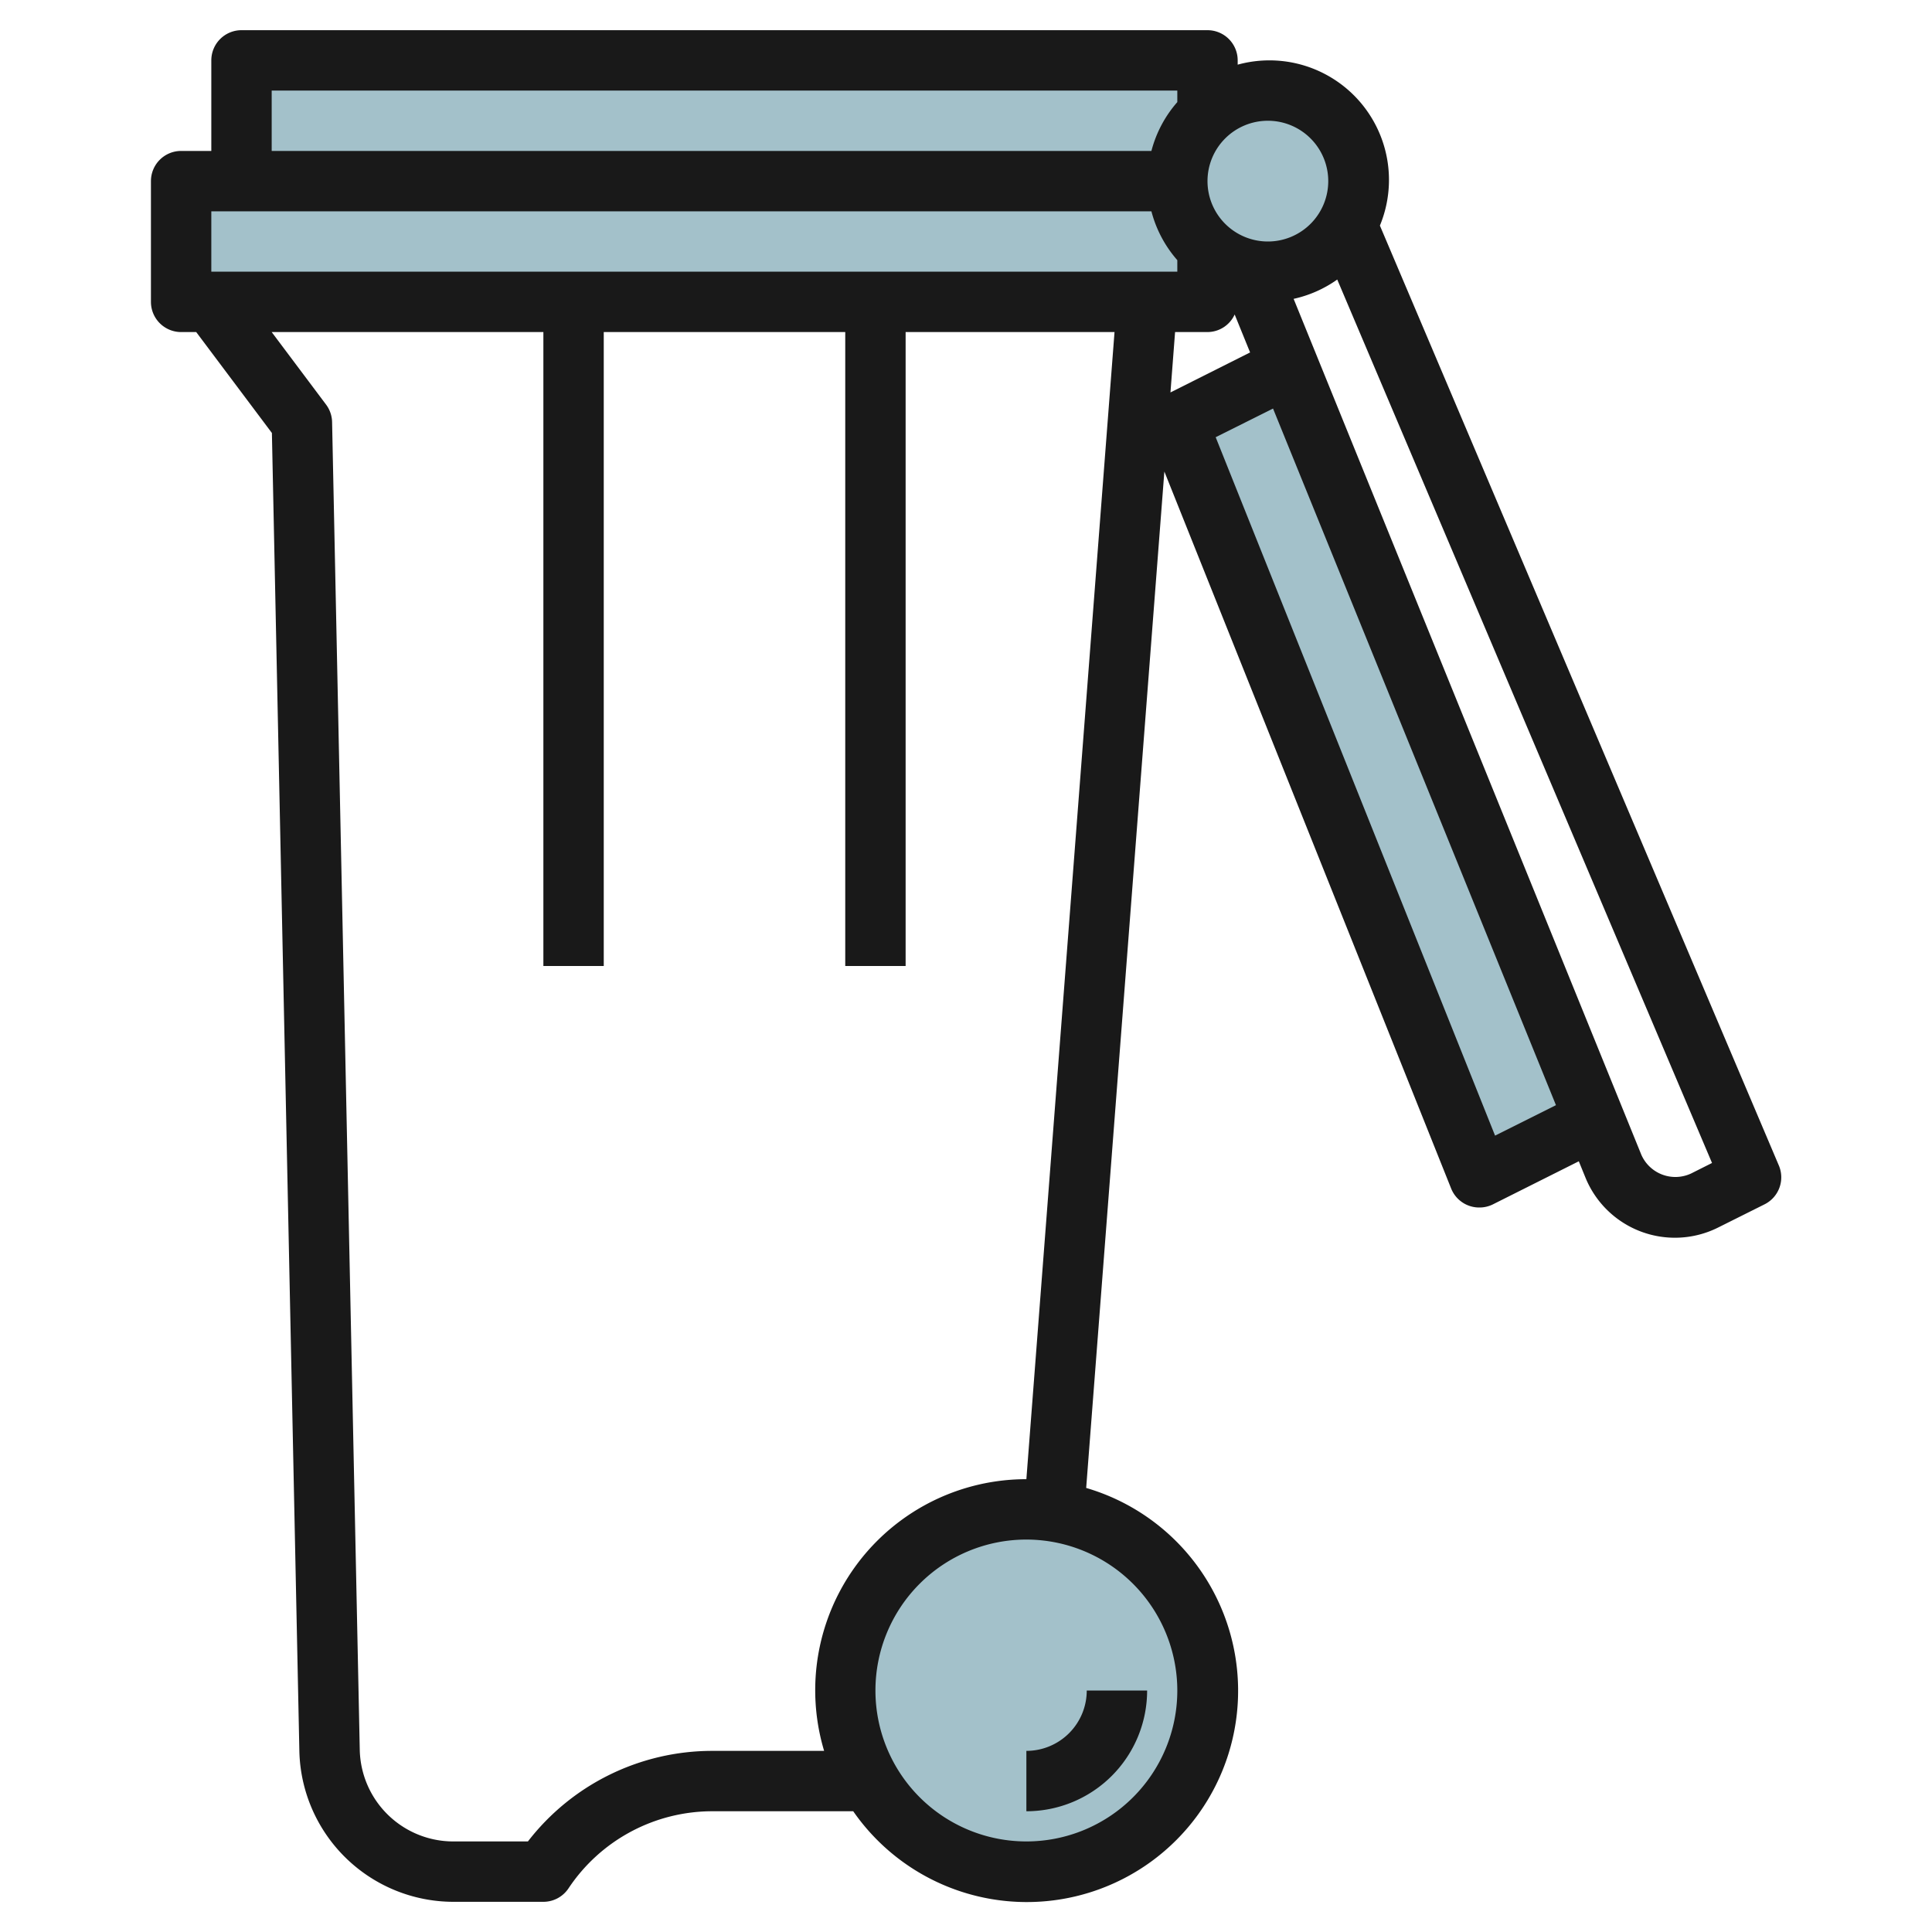
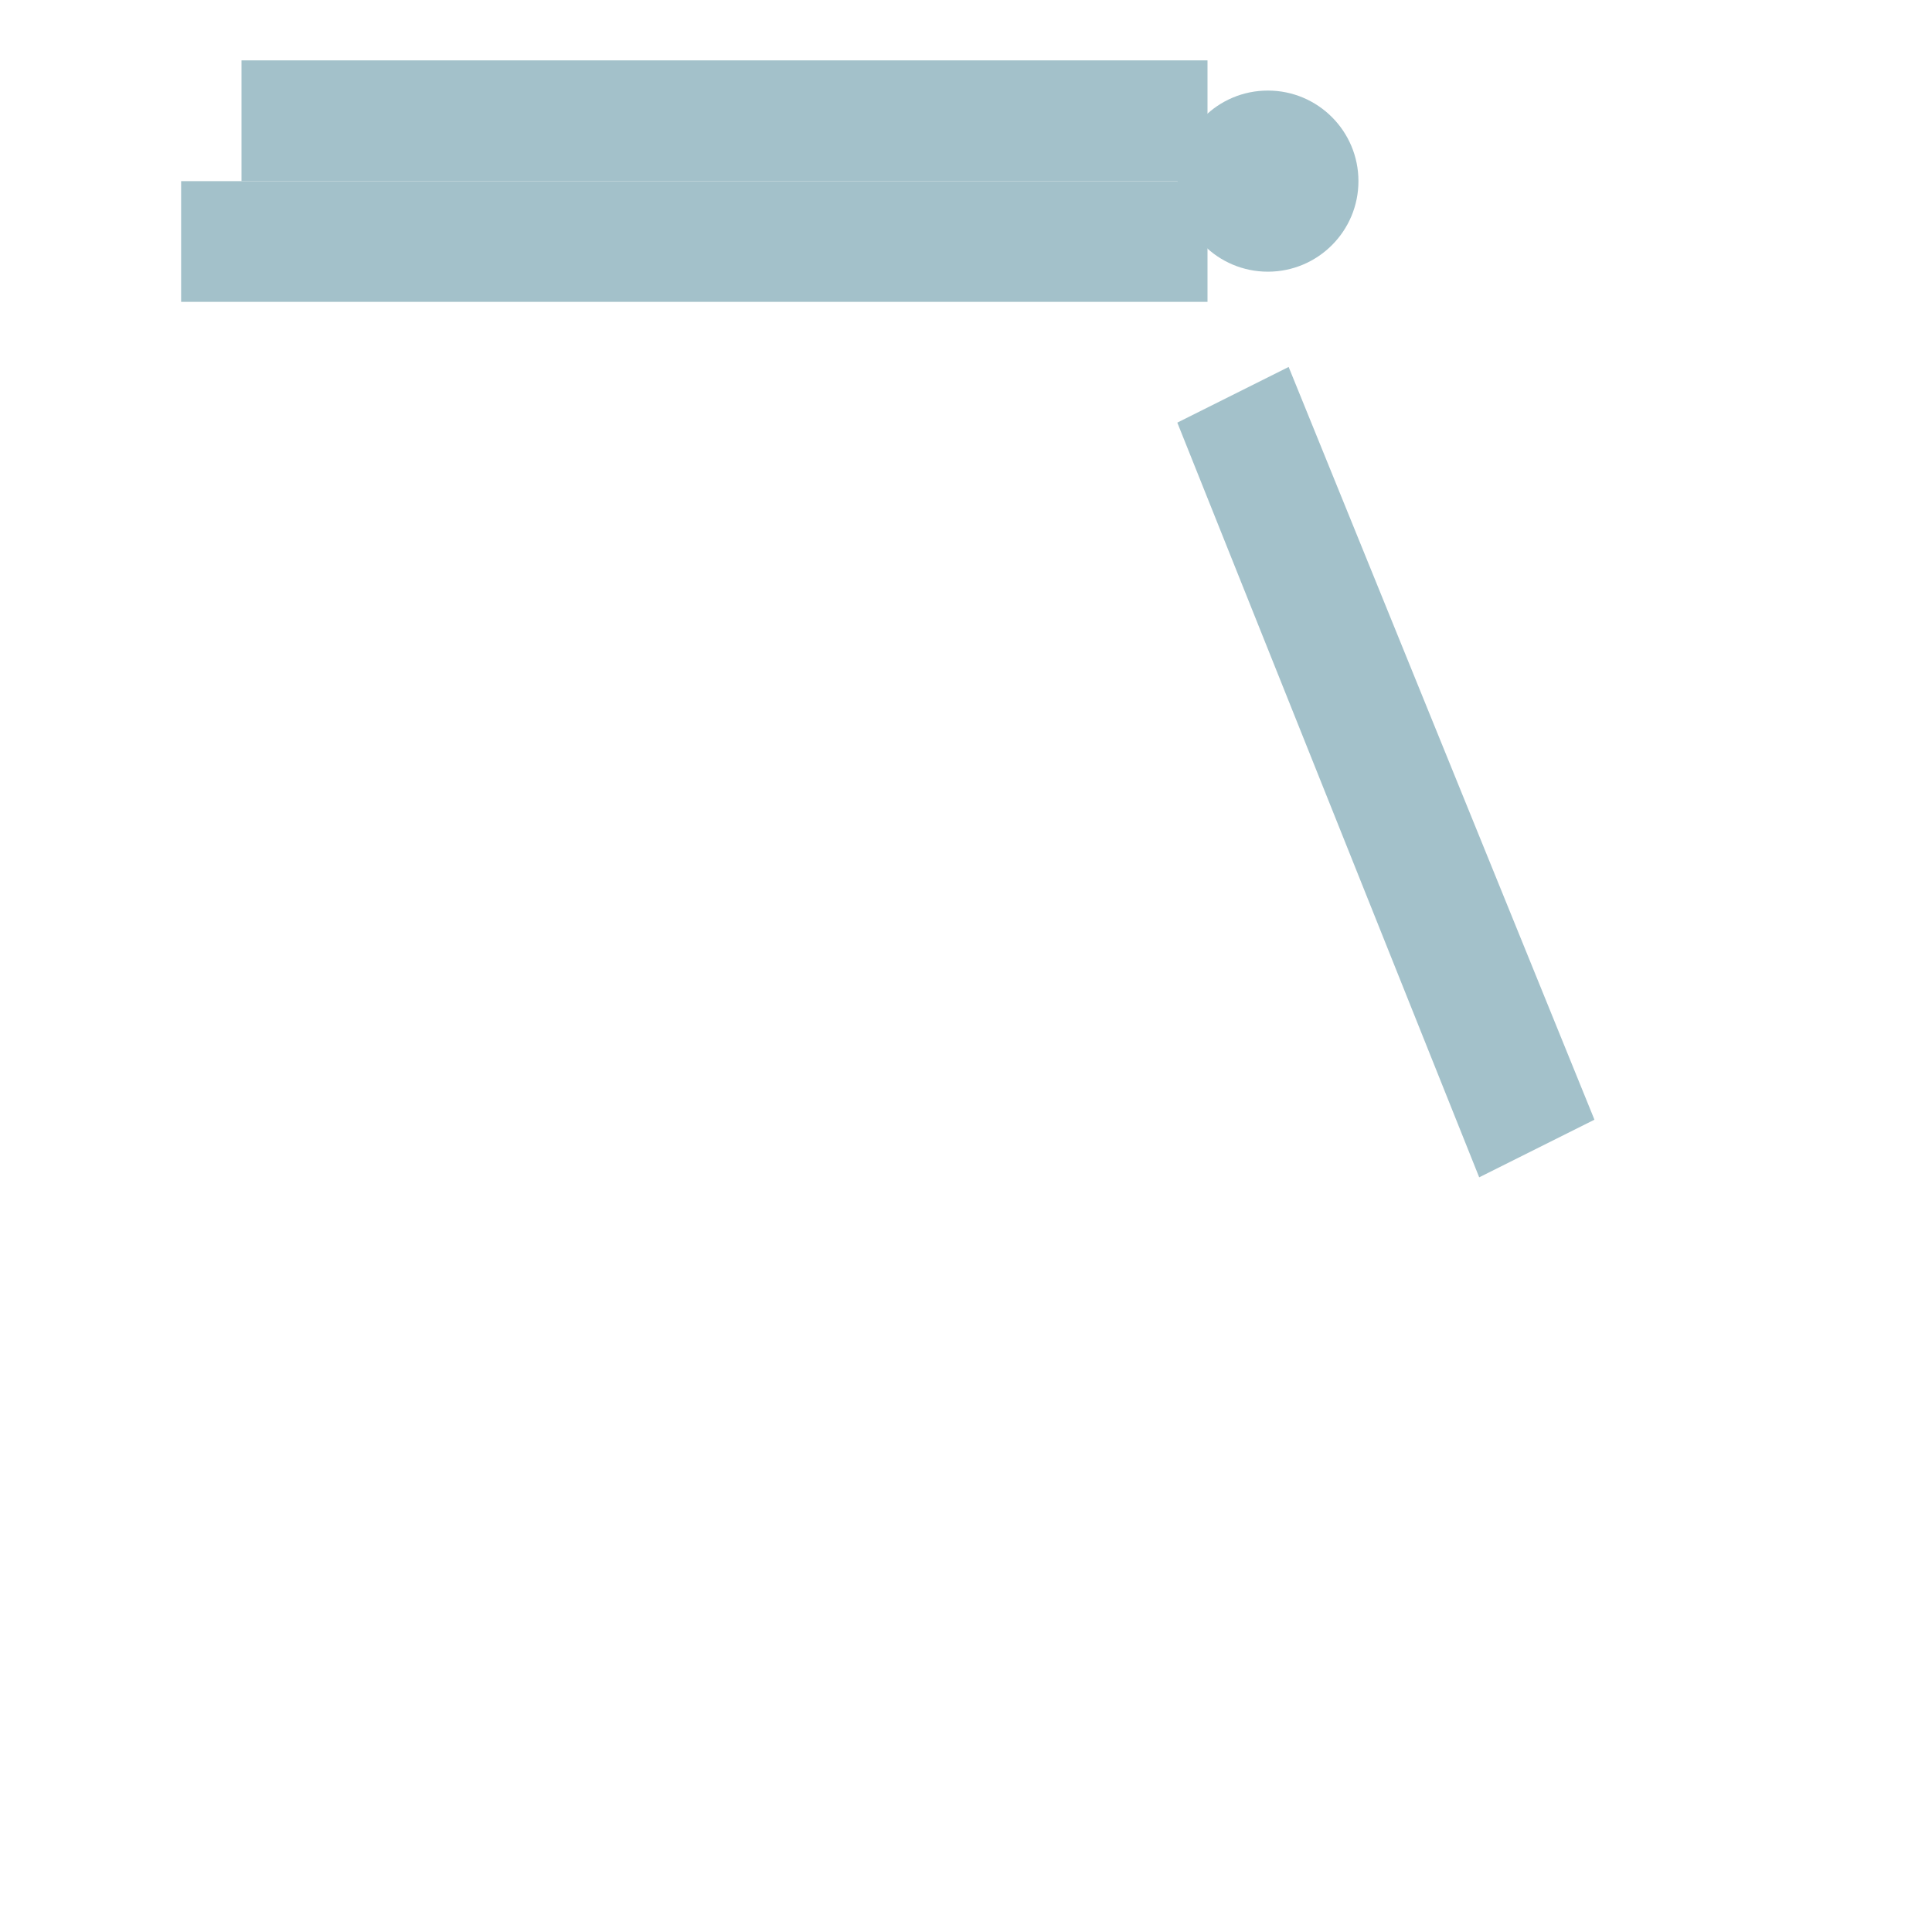
<svg xmlns="http://www.w3.org/2000/svg" id="Layer_3" height="512" viewBox="0 0 64 64" width="512" data-name="Layer 3">
  <g fill="#a3c1ca">
    <path d="m8 6v-4h32v4" />
    <path d="m40 8.236v1.764h-34v-4h33" />
    <circle cx="42" cy="6" r="3" />
    <path d="m52.818 37.091-3.818 1.909-10-25 3.688-1.844" />
-     <circle cx="34" cy="56" r="6" />
  </g>
-   <path d="m34 60a4 4 0 0 0 4-4h-2a2 2 0 0 1 -2 2z" fill="#191919" />
-   <path d="m45.711 7.473a3.96 3.96 0 0 0 -4.711-5.331v-.142a1 1 0 0 0 -1-1h-32a1 1 0 0 0 -1 1v3h-1a1 1 0 0 0 -1 1v4a1 1 0 0 0 1 1h.5l2.507 3.343.91 43.679a5.11 5.11 0 0 0 5.083 4.978h3a1 1 0 0 0 .832-.445 5.724 5.724 0 0 1 4.773-2.555h4.659a7 7 0 1 0 7.717-10.71l2.59-33.67 9.5 23.751a1 1 0 0 0 .574.564.991.991 0 0 0 .355.065 1 1 0 0 0 .447-.1l2.853-1.431.218.535a3.2 3.2 0 0 0 4.4 1.658l1.535-.767a1 1 0 0 0 .474-1.286zm-1.711-1.473a2 2 0 1 1 -2-2 2 2 0 0 1 2 2zm-35-3h30v.382a3.971 3.971 0 0 0 -.858 1.618h-29.142zm-2 4h31.142a3.971 3.971 0 0 0 .858 1.618v.382h-32zm16.605 51a7.719 7.719 0 0 0 -6.117 3h-2.488a3.1 3.1 0 0 1 -3.082-3.019l-.917-44a1 1 0 0 0 -.2-.579l-1.801-2.402h9v21h2v-21h8v21h2v-21h6.92l-2.92 38a6.991 6.991 0 0 0 -6.7 9zm15.395-2a5 5 0 1 1 -5-5 5.006 5.006 0 0 1 5 5zm-.074-45h1.074a.994.994 0 0 0 .9-.582l.511 1.257-2.638 1.325zm10.6 26.619-9.255-23.136 1.9-.949 9.372 23.076zm6.493 1.255a1.232 1.232 0 0 1 -1.648-.622l-11.518-28.352a3.969 3.969 0 0 0 1.445-.64l12.415 29.265z" fill="#191919" />
</svg>